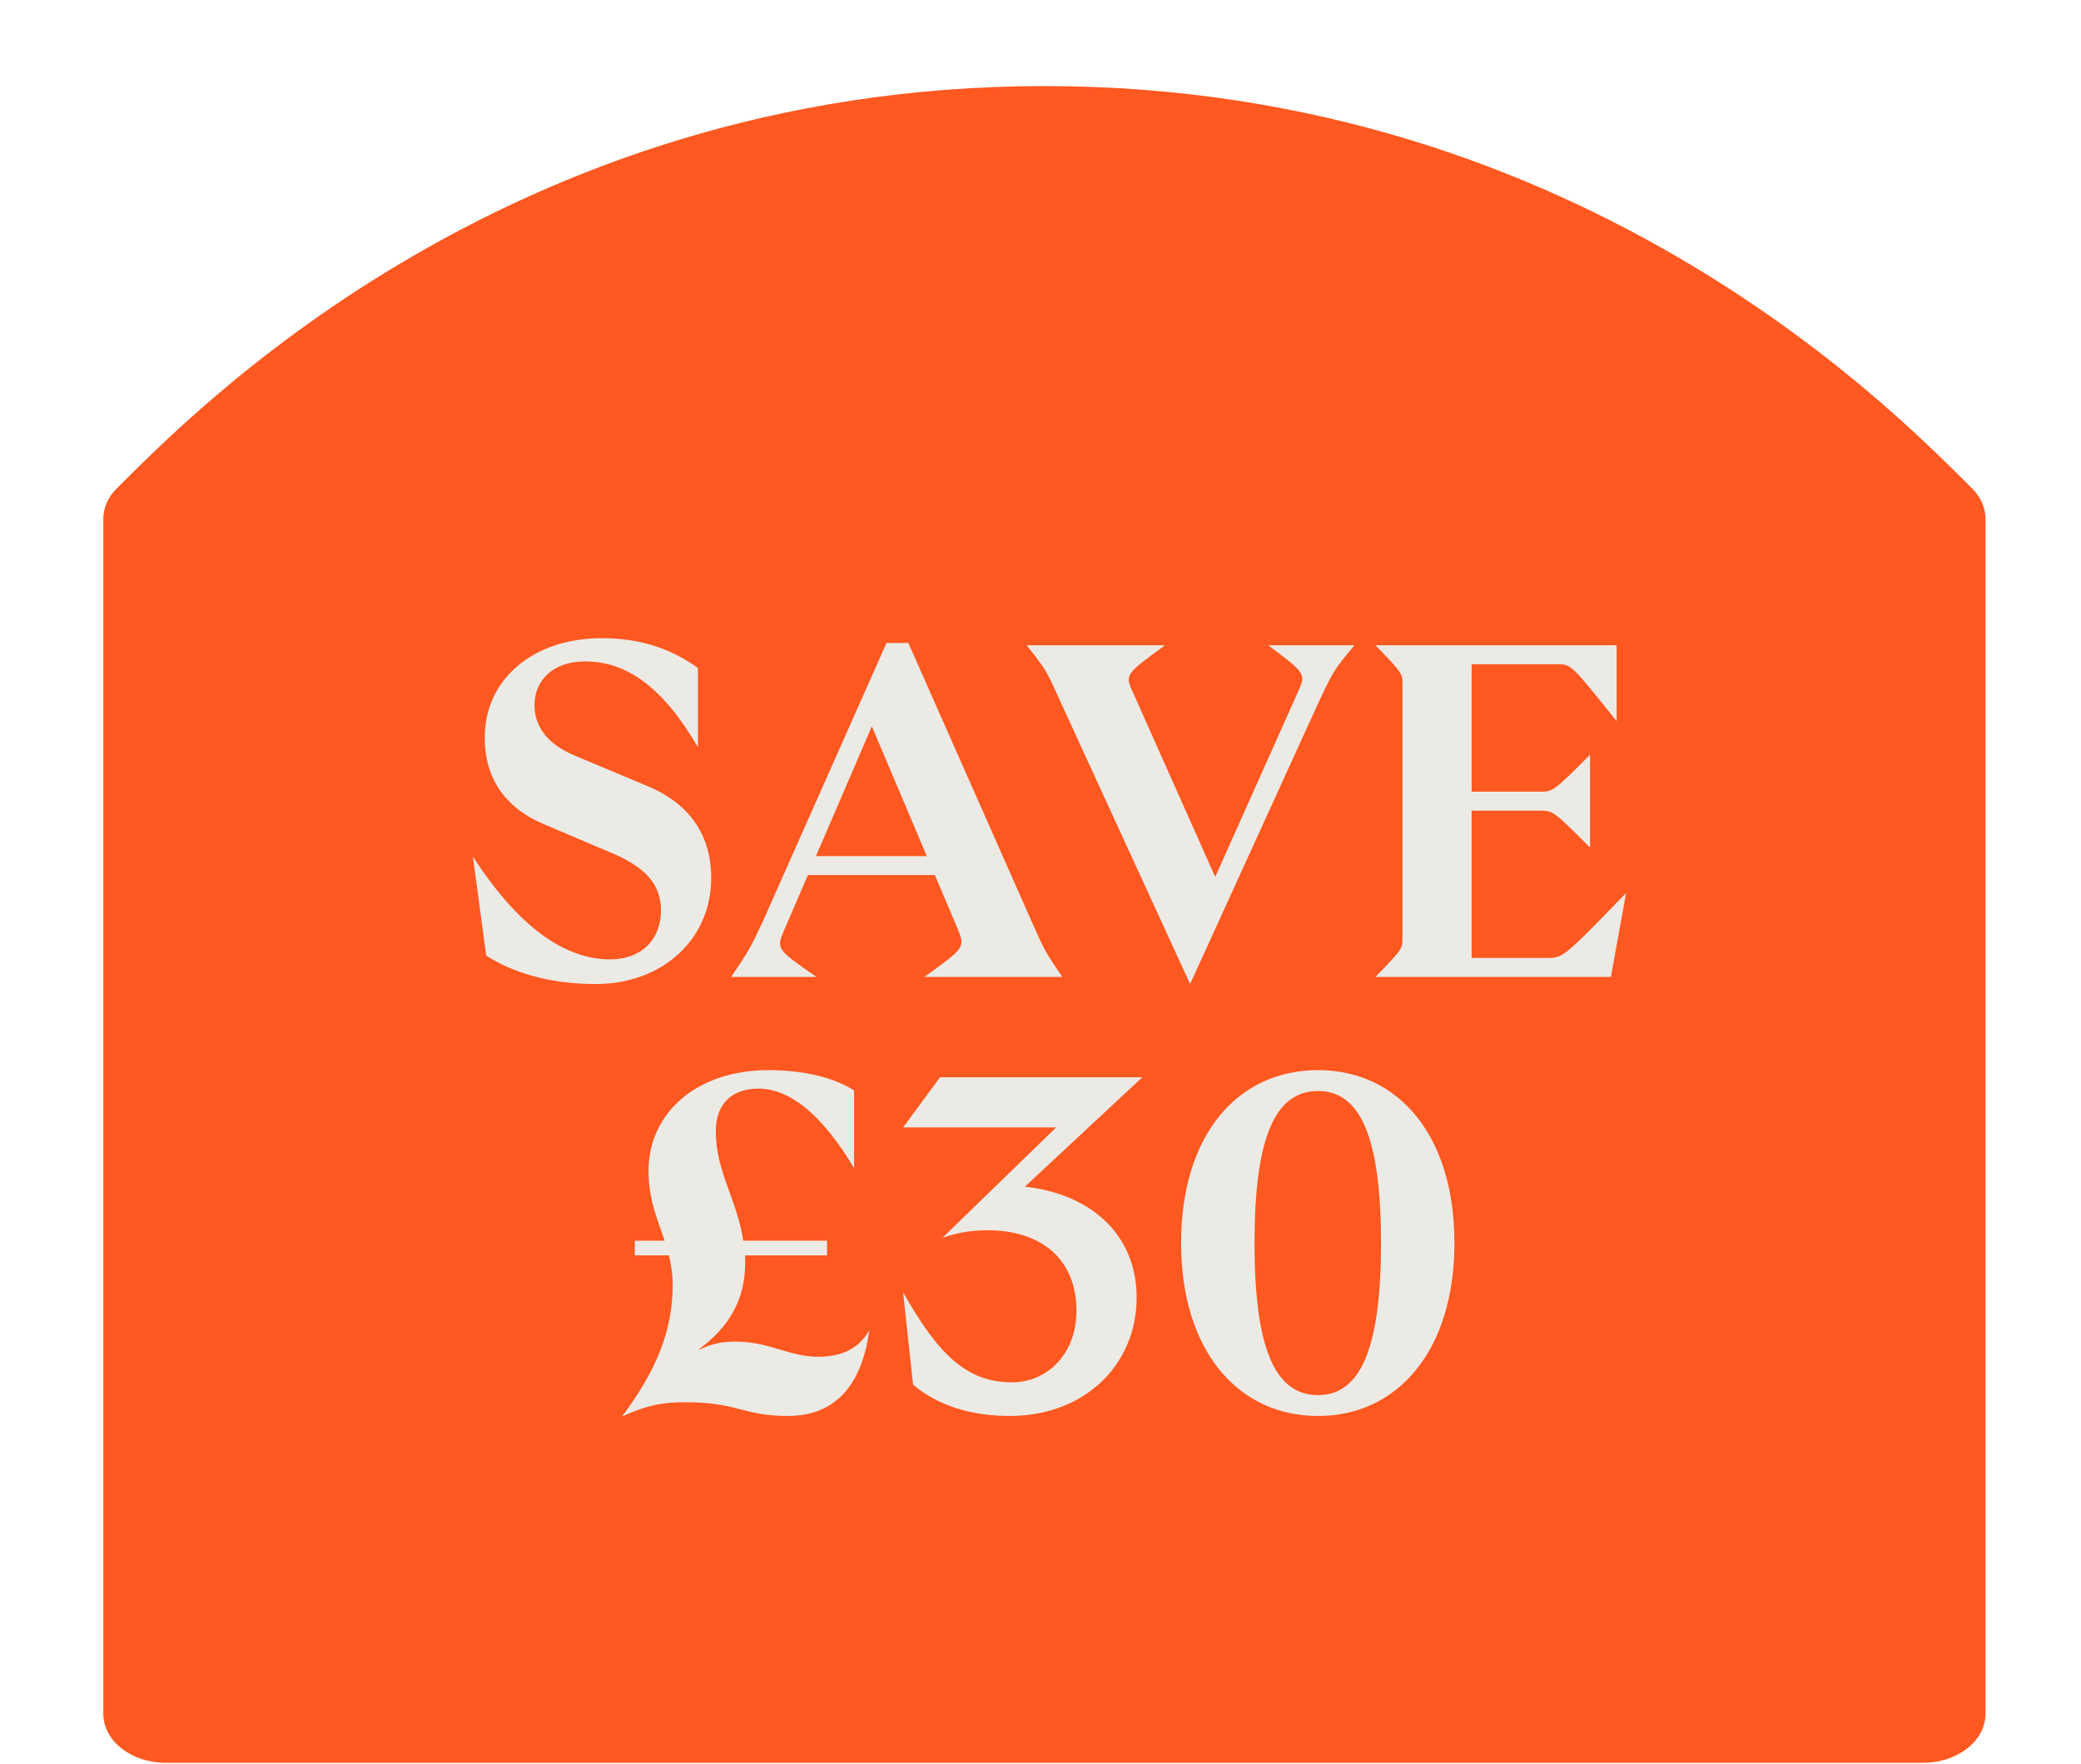
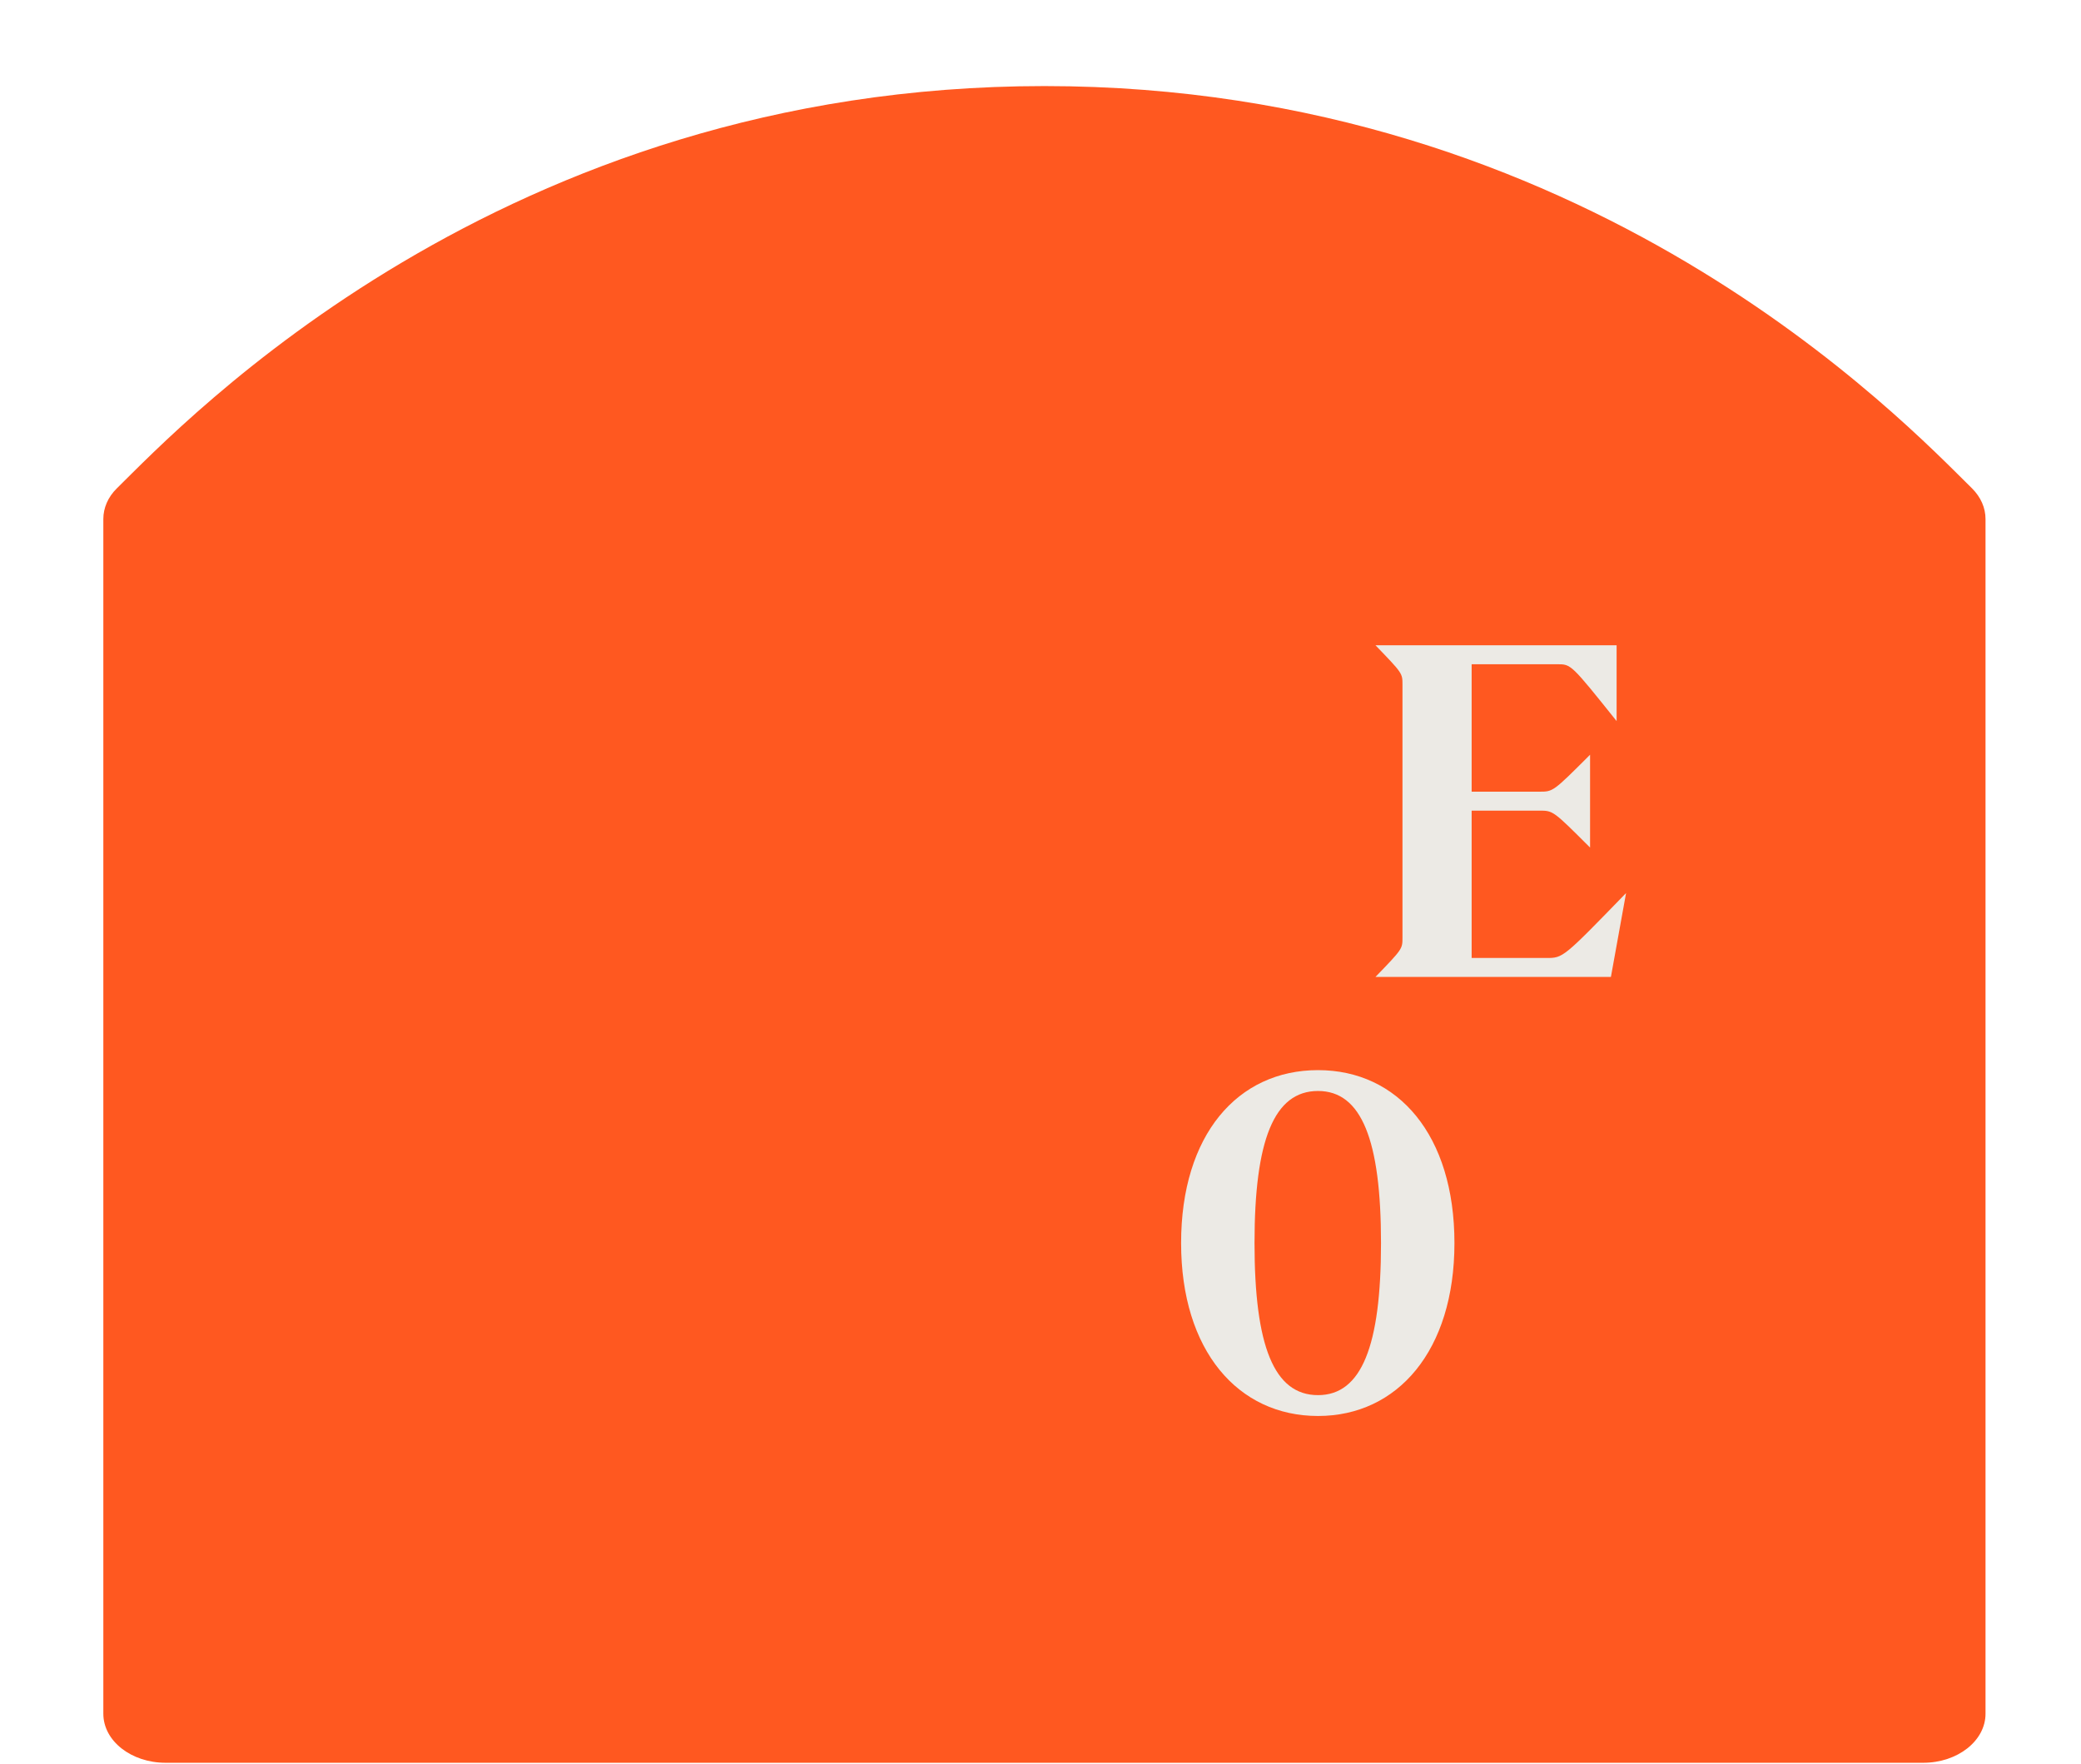
<svg xmlns="http://www.w3.org/2000/svg" width="177" height="150" viewBox="0 0 177 150" fill="none">
  <path d="M163.583 149.921C166.506 149.921 168.879 148.051 168.879 145.749V44.142C168.879 43.195 168.481 42.283 167.733 41.536C162.005 35.903 135.046 7.32 88.834 7.32C42.621 7.32 15.663 35.903 9.935 41.536C9.187 42.272 8.789 43.195 8.789 44.142V145.749C8.789 148.063 11.162 149.921 14.085 149.921H163.571H163.583Z" fill="#FF5820" />
-   <path d="M50.659 83.69C46.59 83.69 43.487 82.642 41.352 81.272L40.224 72.851C44.092 78.814 48 81.594 51.908 81.594C54.487 81.594 56.22 79.983 56.22 77.404C56.22 75.228 54.89 73.737 51.989 72.529L46.388 70.151C42.964 68.741 41.231 66.203 41.231 62.737C41.231 57.701 45.421 54.276 51.183 54.276C54.366 54.276 57.026 55.122 59.362 56.815V63.543C56.381 58.426 53.278 56.251 49.773 56.251C46.912 56.251 45.462 57.983 45.462 59.957C45.462 62.012 46.832 63.382 48.806 64.228L55.051 66.847C58.194 68.137 60.491 70.594 60.491 74.664C60.491 79.902 56.341 83.69 50.659 83.69Z" fill="#ECEAE5" />
-   <path d="M62.188 83.085C63.759 80.748 63.759 80.748 64.847 78.452L75.404 54.679H77.257L87.854 78.613C88.902 80.95 88.902 80.95 90.352 83.085H78.627C82.093 80.587 82.093 80.587 81.448 78.975L79.514 74.422H68.715L66.701 79.096C66.016 80.708 66.016 80.708 69.441 83.085H62.188ZM69.4 72.811H78.829L74.155 61.77L69.4 72.811Z" fill="#ECEAE5" />
-   <path d="M90.104 59.474C88.976 56.976 88.976 56.976 87.324 54.88H99.089C95.664 57.379 95.664 57.379 96.39 58.95L103.36 74.584L110.371 58.91C111.096 57.298 111.096 57.298 107.873 54.88H115.206C113.433 57.016 113.433 57.016 112.104 59.837L101.225 83.69L90.104 59.474Z" fill="#ECEAE5" />
  <path d="M116.992 83.085C119.288 80.708 119.288 80.708 119.288 79.741V58.225C119.288 57.258 119.288 57.258 116.992 54.88H137.501V61.327C133.632 56.492 133.632 56.492 132.464 56.492H125.171V67.331H130.933C132.101 67.331 132.101 67.331 135.244 64.188V72.085C132.101 68.943 132.101 68.943 130.933 68.943H125.171V81.474H131.537C132.947 81.474 132.947 81.474 138.306 75.953L137.017 83.085H116.992Z" fill="#ECEAE5" />
-   <path d="M52.904 120.467C55.885 116.518 57.215 113.053 57.215 109.346C57.215 108.379 57.094 107.573 56.893 106.768H53.992V105.519H56.53C55.926 103.705 55.16 102.013 55.16 99.596C55.16 94.559 59.391 91.013 65.314 91.013C68.295 91.013 70.914 91.618 72.647 92.746V99.354C69.746 94.478 66.966 92.585 64.508 92.585C62.131 92.585 60.882 93.995 60.882 96.211C60.882 99.676 62.695 102.013 63.218 105.519H70.35V106.768H63.38V107.412C63.38 110.394 62.131 112.812 59.35 114.826C60.318 114.423 60.962 114.101 62.574 114.101C65.435 114.101 67.127 115.39 69.585 115.39C71.599 115.39 73.05 114.705 73.936 113.134C73.251 118.251 70.673 120.427 67.006 120.427C63.218 120.427 62.775 119.258 58.303 119.258C56.208 119.258 54.999 119.54 52.904 120.467Z" fill="#ECEAE5" />
-   <path d="M85.88 120.427C82.617 120.427 79.756 119.54 77.66 117.767L76.814 109.91C79.796 115.189 82.214 117.566 86.082 117.566C89.104 117.566 91.561 115.108 91.561 111.482C91.561 107.13 88.62 104.632 83.986 104.632C82.737 104.632 81.529 104.793 80.159 105.277L89.829 95.889H76.814L79.957 91.618H97.162L87.169 100.925C92.972 101.57 96.678 105.156 96.678 110.354C96.678 116.075 92.246 120.427 85.88 120.427Z" fill="#ECEAE5" />
  <path d="M112.103 120.427C105.294 120.427 100.459 114.866 100.459 105.72C100.459 96.533 105.254 91.013 112.103 91.013C118.913 91.013 123.708 96.533 123.708 105.72C123.708 114.866 118.872 120.427 112.103 120.427ZM106.704 105.72C106.704 114.463 108.356 118.654 112.103 118.654C115.81 118.654 117.462 114.463 117.462 105.72C117.462 96.977 115.81 92.786 112.103 92.786C108.356 92.786 106.704 96.977 106.704 105.72Z" fill="#ECEAE5" />
</svg>